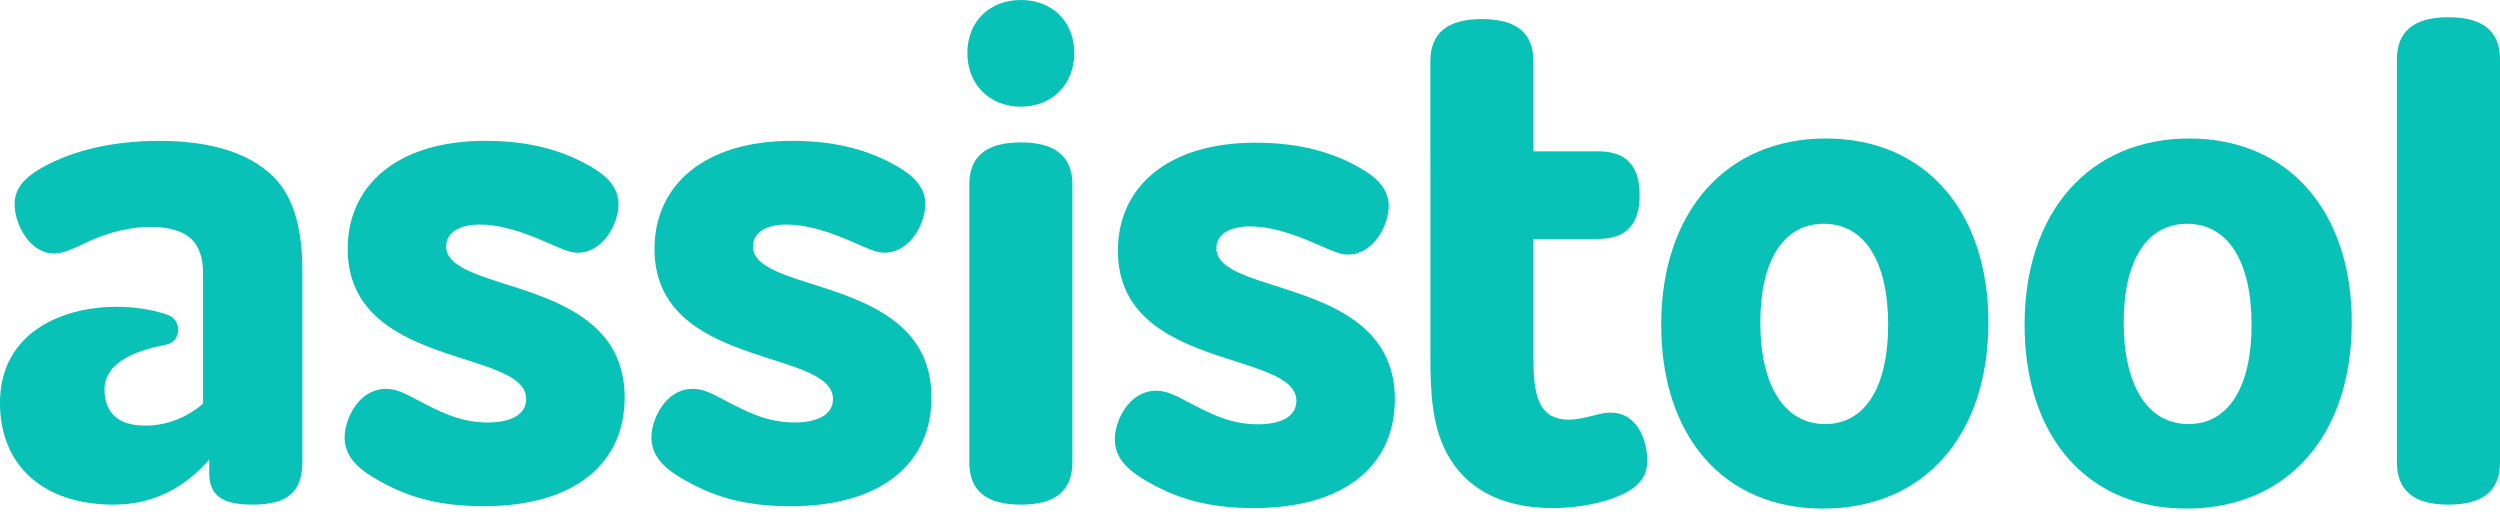
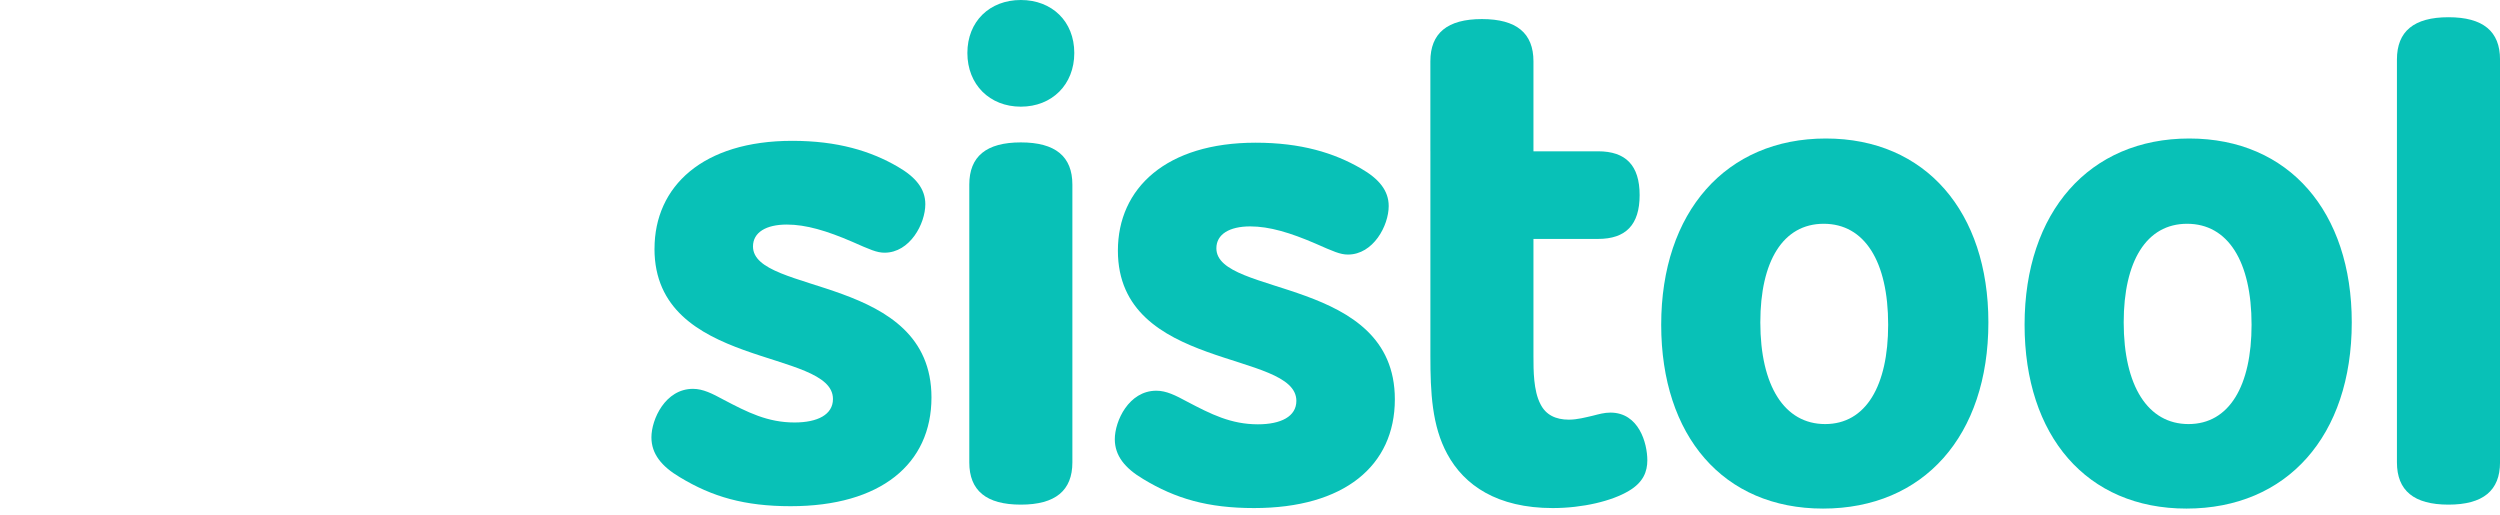
<svg xmlns="http://www.w3.org/2000/svg" width="102" height="21" viewBox="0 0 102 21" fill="none">
-   <path d="M8.287 16.395C8.287 16.443 8.264 16.491 8.227 16.521C7.52 17.094 6.726 17.365 5.933 17.365C4.74 17.365 4.341 16.787 4.269 16.057C4.134 14.678 5.828 14.252 6.779 14.061C7.409 13.935 7.444 13.054 6.837 12.844C4.404 12.001 0 12.65 0 16.44C0 18.993 1.758 20.589 4.646 20.589C6.34 20.589 7.628 19.804 8.537 18.751V19.28C8.537 20.206 9.04 20.589 10.295 20.589C11.77 20.589 12.335 20.047 12.335 18.834V11.013C12.335 9.449 12.021 8.236 11.362 7.438C10.421 6.321 8.757 5.747 6.497 5.747C4.708 5.747 3.045 6.098 1.726 6.832C0.942 7.278 0.596 7.726 0.596 8.332C0.596 9.162 1.224 10.343 2.197 10.343C2.574 10.343 2.982 10.152 3.515 9.896C4.457 9.449 5.367 9.258 6.12 9.258C7.753 9.258 8.286 9.96 8.286 11.174V16.396L8.287 16.395Z" fill="#08C1B7" />
-   <path d="M14.186 10.151C14.186 7.598 16.164 5.746 19.805 5.746C21.657 5.746 23.006 6.161 24.105 6.799C24.827 7.214 25.235 7.693 25.235 8.331C25.235 9.129 24.608 10.31 23.572 10.31C23.257 10.31 22.975 10.183 22.253 9.864C21.217 9.417 20.37 9.162 19.585 9.162C18.738 9.162 18.204 9.481 18.204 10.056C18.204 12.035 25.486 11.205 25.486 16.216C25.486 18.93 23.415 20.653 19.742 20.653C17.859 20.653 16.541 20.27 15.222 19.472C14.469 19.025 14.06 18.514 14.06 17.844C14.06 17.109 14.626 15.865 15.755 15.865C16.164 15.865 16.54 16.056 17.011 16.311C17.984 16.822 18.8 17.237 19.899 17.237C20.84 17.237 21.468 16.918 21.468 16.279C21.468 14.205 14.186 15.066 14.186 10.151L14.186 10.151Z" fill="#08C1B7" />
  <path d="M26.704 10.151C26.704 7.598 28.681 5.746 32.322 5.746C34.174 5.746 35.524 6.161 36.623 6.799C37.345 7.214 37.753 7.693 37.753 8.331C37.753 9.129 37.125 10.31 36.089 10.31C35.775 10.31 35.493 10.183 34.771 9.864C33.735 9.417 32.887 9.162 32.103 9.162C31.255 9.162 30.722 9.481 30.722 10.056C30.722 12.035 38.004 11.205 38.004 16.216C38.004 18.93 35.932 20.653 32.26 20.653C30.377 20.653 29.058 20.27 27.74 19.472C26.986 19.025 26.578 18.514 26.578 17.844C26.578 17.109 27.143 15.865 28.273 15.865C28.681 15.865 29.058 16.056 29.528 16.311C30.501 16.822 31.317 17.237 32.416 17.237C33.358 17.237 33.985 16.918 33.985 16.279C33.985 14.205 26.703 15.066 26.703 10.151L26.704 10.151Z" fill="#08C1B7" />
  <path d="M41.65 4.352C42.92 4.352 43.831 3.453 43.831 2.162C43.831 0.871 42.92 0 41.65 0C40.38 0 39.469 0.871 39.469 2.162C39.469 3.453 40.38 4.352 41.65 4.352Z" fill="#08C1B7" />
  <path d="M41.65 5.81C40.237 5.81 39.547 6.384 39.547 7.534V18.865C39.547 20.014 40.237 20.589 41.65 20.589C43.062 20.589 43.753 20.014 43.753 18.865V7.534C43.753 6.384 43.062 5.81 41.65 5.81Z" fill="#08C1B7" />
  <path d="M45.61 10.227C45.61 7.673 47.587 5.822 51.229 5.822C53.081 5.822 54.43 6.237 55.529 6.875C56.251 7.29 56.659 7.769 56.659 8.407C56.659 9.205 56.031 10.386 54.995 10.386C54.681 10.386 54.399 10.258 53.677 9.94C52.641 9.493 51.793 9.237 51.009 9.237C50.161 9.237 49.628 9.557 49.628 10.131C49.628 12.111 56.91 11.281 56.91 16.292C56.91 19.006 54.838 20.729 51.166 20.729C49.283 20.729 47.965 20.346 46.646 19.547C45.892 19.101 45.484 18.59 45.484 17.919C45.484 17.185 46.05 15.941 47.179 15.941C47.587 15.941 47.964 16.132 48.435 16.387C49.407 16.898 50.224 17.312 51.322 17.312C52.264 17.312 52.892 16.993 52.892 16.355C52.892 14.28 45.61 15.142 45.61 10.226L45.61 10.227Z" fill="#08C1B7" />
  <path d="M58.359 6.173V2.502C58.359 1.353 59.05 0.778 60.462 0.778C61.875 0.778 62.565 1.353 62.565 2.502V6.173H65.202C66.332 6.173 66.897 6.748 66.897 7.96C66.897 9.173 66.332 9.748 65.202 9.748H62.565V14.536C62.565 15.111 62.565 15.94 62.848 16.483C63.068 16.93 63.476 17.122 64.01 17.122C64.355 17.122 64.7 17.026 64.983 16.962C65.234 16.898 65.453 16.834 65.705 16.834C66.866 16.834 67.211 18.079 67.211 18.782C67.211 19.229 67.055 19.676 66.458 20.027C65.767 20.442 64.575 20.729 63.351 20.729C61.091 20.729 59.741 19.803 59.05 18.526C58.423 17.377 58.36 16.005 58.36 14.536V6.173L58.359 6.173Z" fill="#08C1B7" />
  <path d="M74.495 5.651C78.571 5.651 81.126 8.652 81.126 13.152C81.126 17.781 78.485 20.75 74.38 20.75C70.303 20.75 67.777 17.781 67.777 13.248C67.777 8.652 70.418 5.651 74.495 5.651ZM74.466 17.302C76.13 17.302 77.037 15.738 77.037 13.248C77.037 10.662 76.073 9.13 74.408 9.13C72.743 9.13 71.821 10.662 71.821 13.152C71.821 15.738 72.801 17.302 74.466 17.302Z" fill="#08C1B7" />
  <path d="M89.321 5.651C93.397 5.651 95.952 8.652 95.952 13.152C95.952 17.781 93.311 20.75 89.206 20.75C85.13 20.75 82.603 17.781 82.603 13.248C82.603 8.652 85.244 5.651 89.321 5.651ZM89.292 17.302C90.957 17.302 91.864 15.738 91.864 13.248C91.864 10.662 90.899 9.13 89.234 9.13C87.57 9.13 86.647 10.662 86.647 13.152C86.647 15.738 87.627 17.302 89.292 17.302Z" fill="#08C1B7" />
  <path d="M102.001 18.865C102.001 20.015 101.31 20.589 99.898 20.589C98.486 20.589 97.795 20.015 97.795 18.865V2.427C97.795 1.278 98.486 0.703 99.898 0.703C101.31 0.703 102.001 1.278 102.001 2.427V18.865Z" fill="#08C1B7" />
</svg>